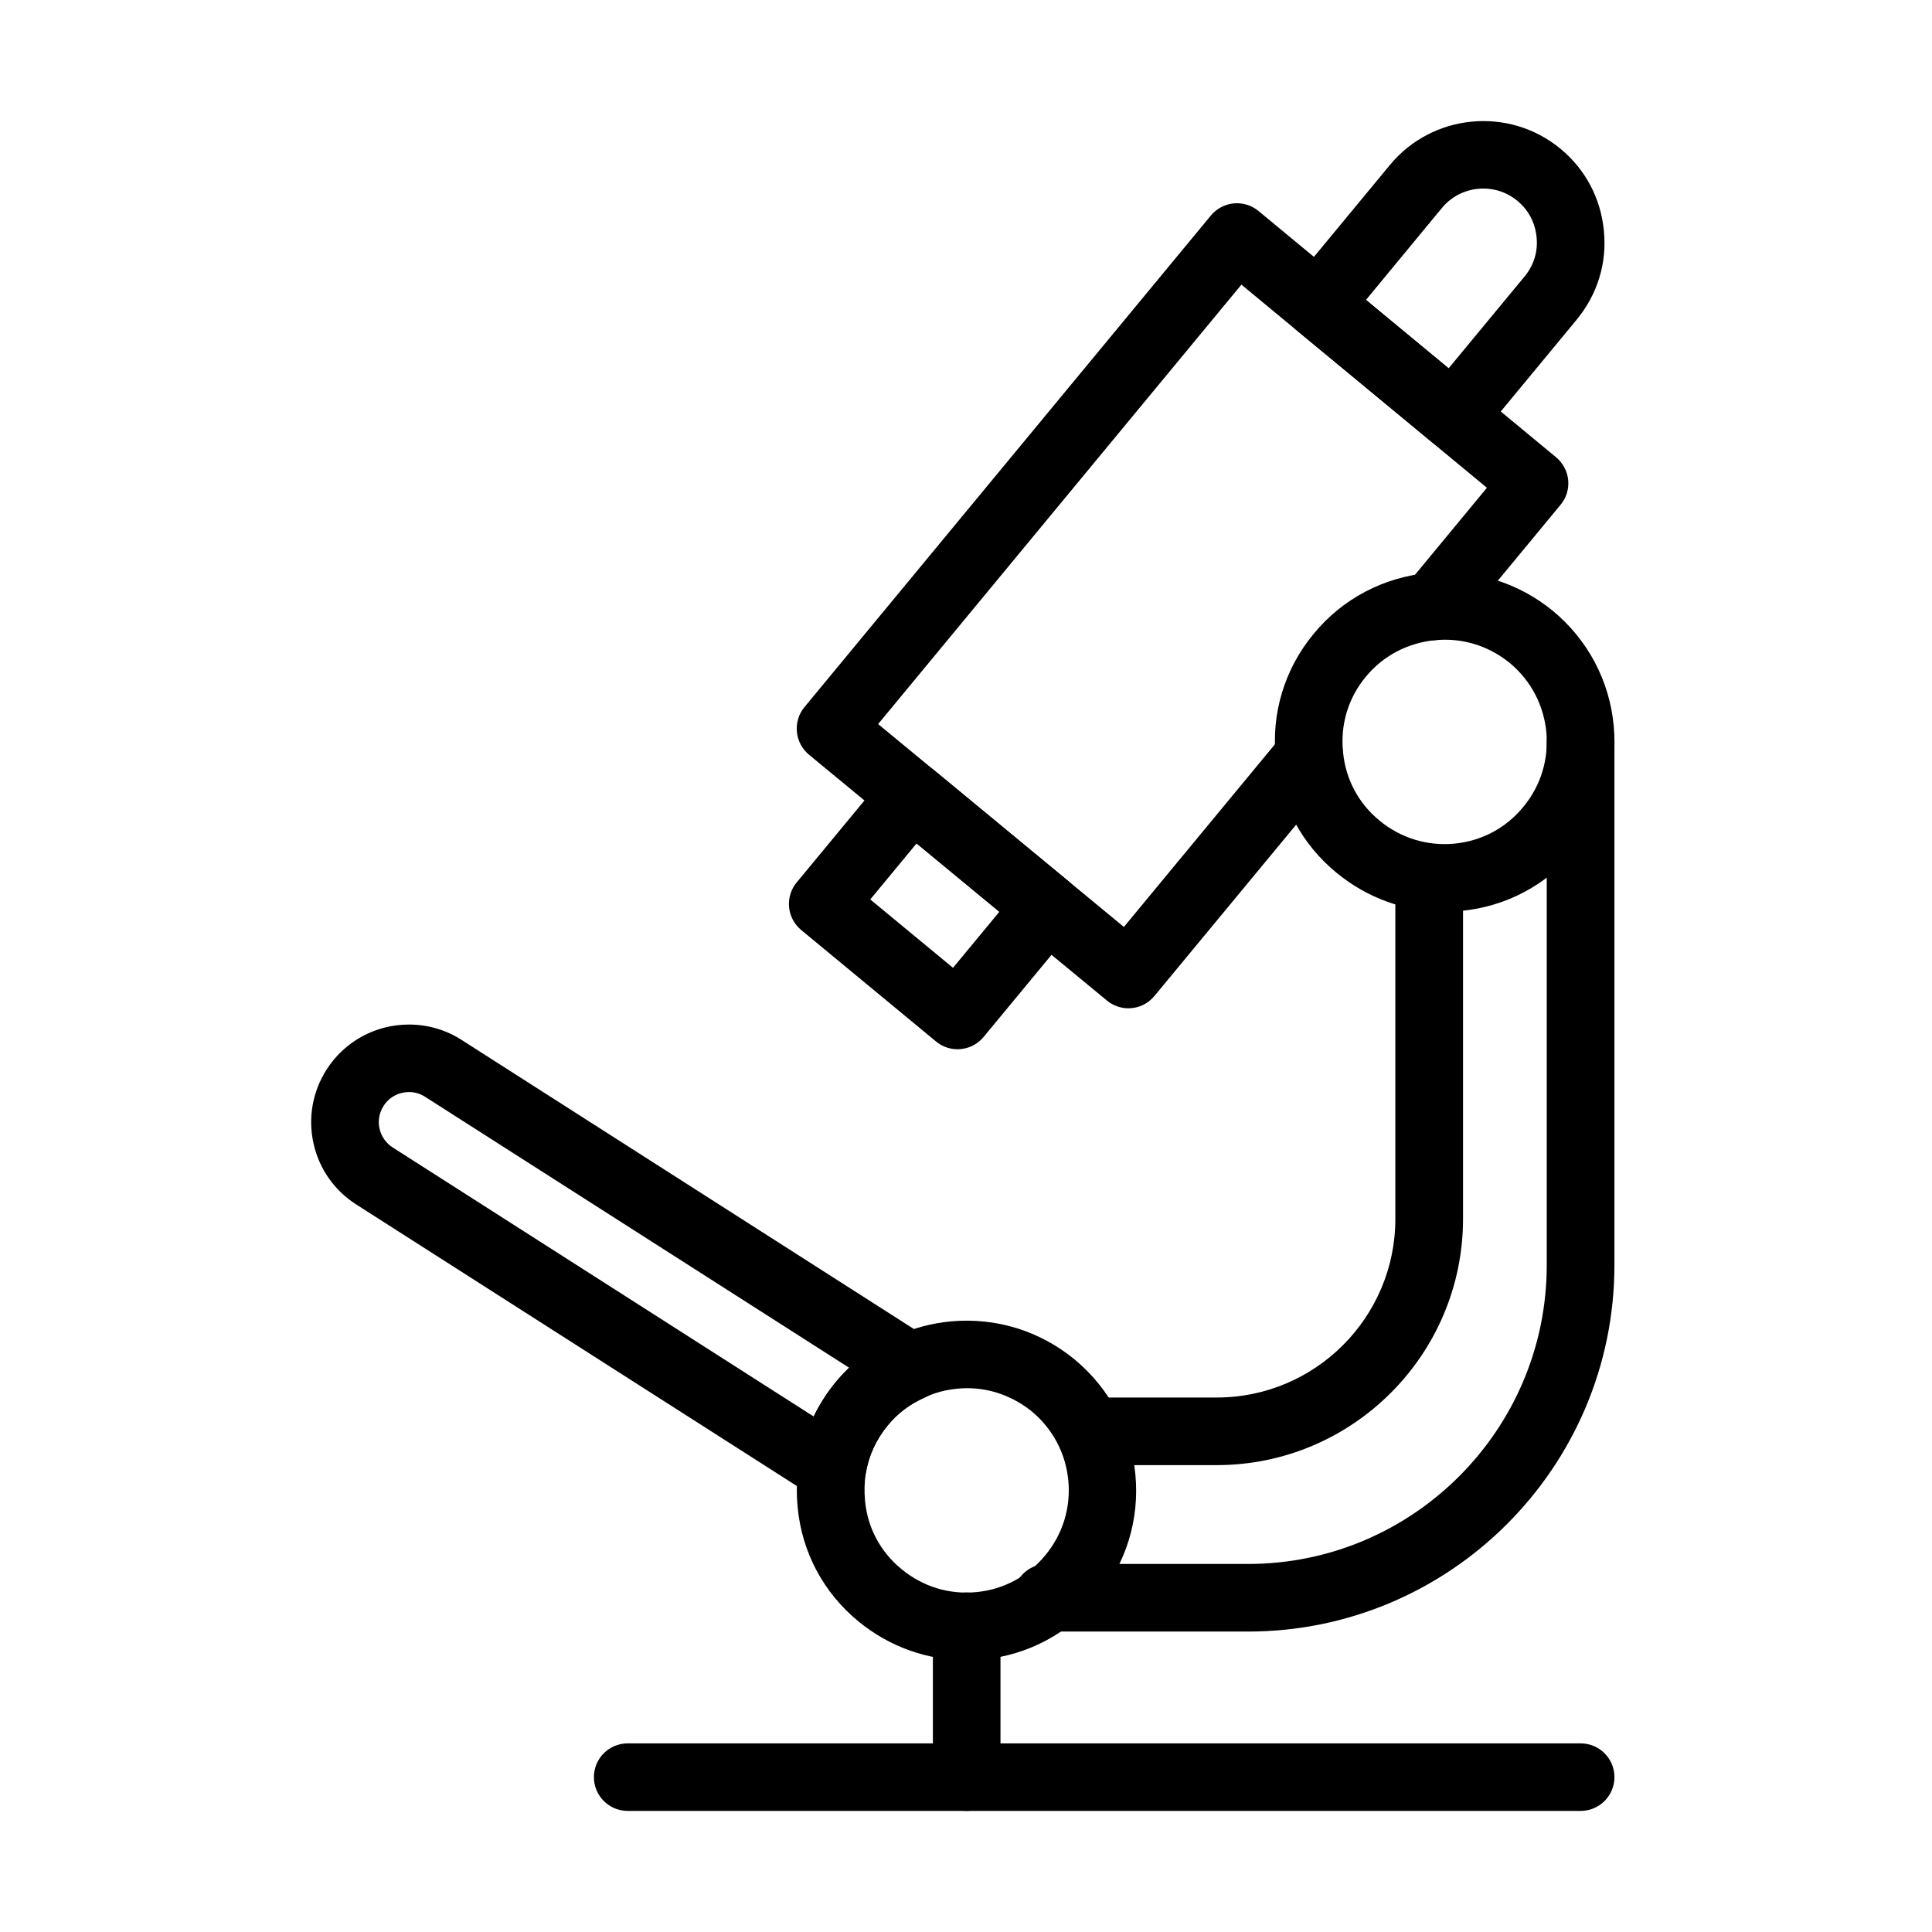
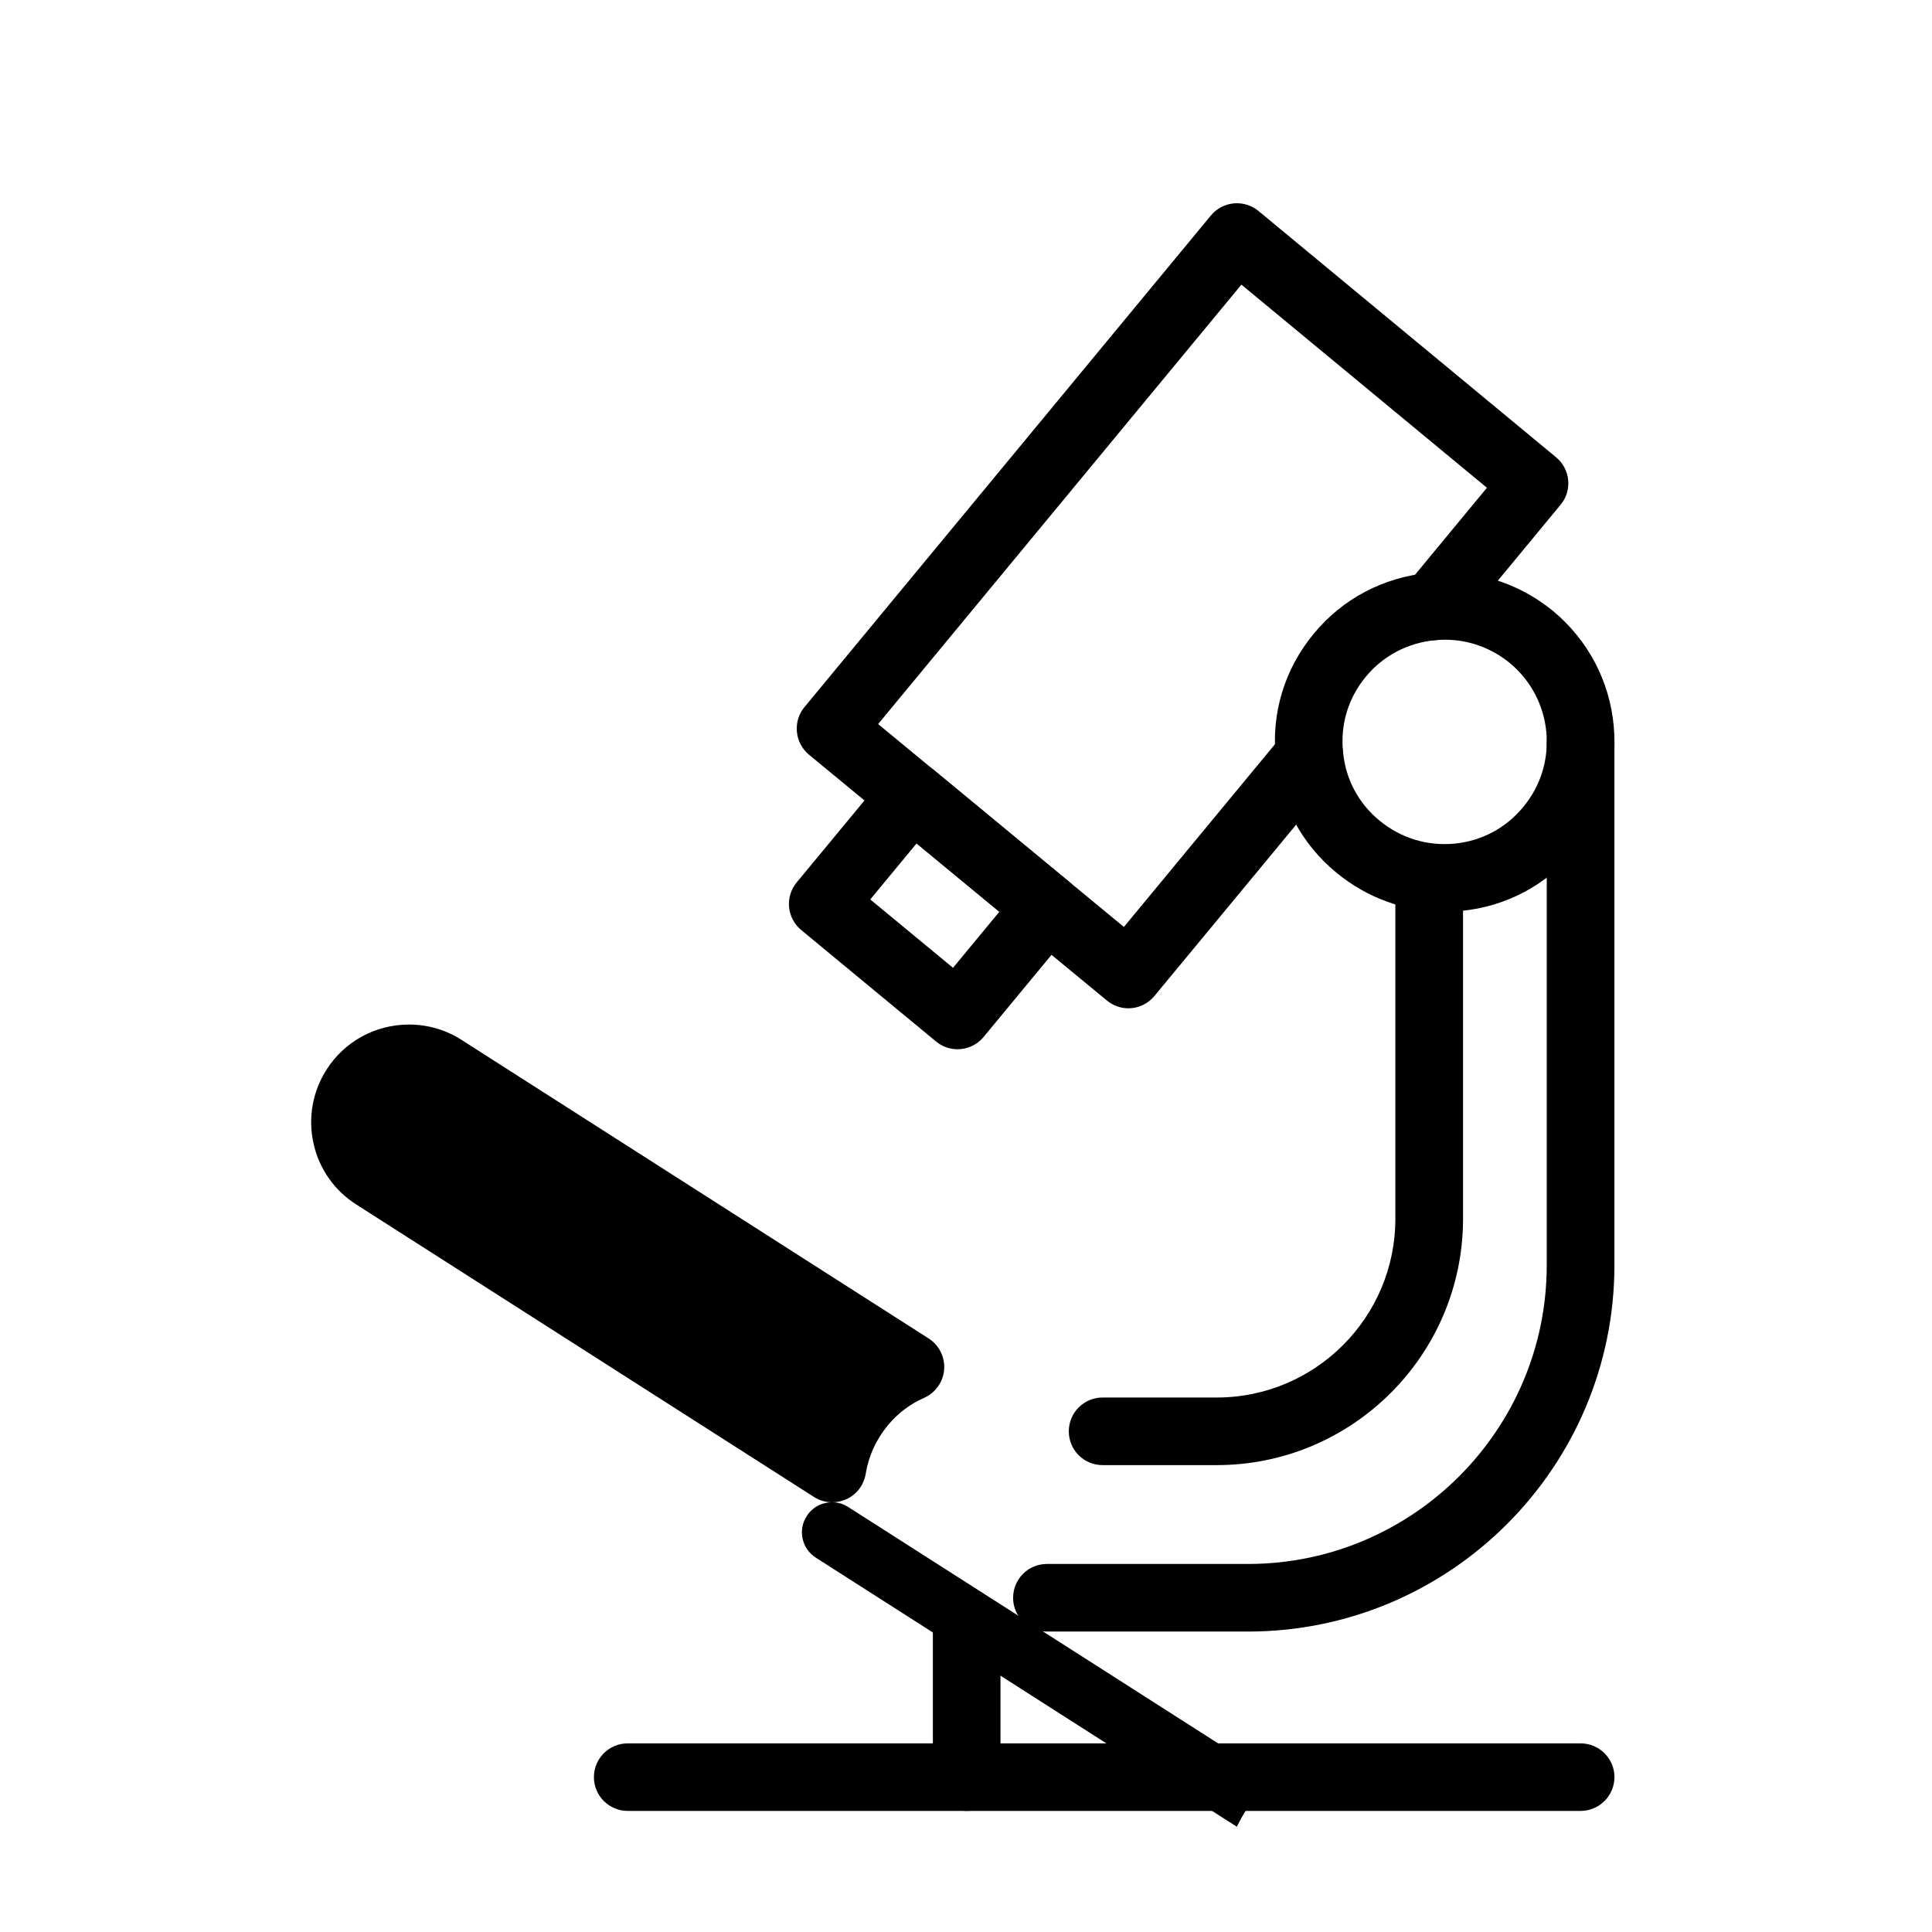
<svg xmlns="http://www.w3.org/2000/svg" fill="#000000" width="800px" height="800px" version="1.1" viewBox="144 144 512 512">
  <g>
    <path d="m443.04 411.21c-1.996 0-4.031-0.68-5.699-2.059l-78.949-65.145c-1.828-1.523-2.981-3.684-3.207-6.07-0.227-2.363 0.492-4.731 2.016-6.562l107.7-130.27c1.523-1.828 3.703-2.981 6.07-3.207 2.387-0.207 4.731 0.516 6.562 2.035l78.844 65.25c1.832 1.523 2.984 3.703 3.211 6.047 0.223 2.367-0.496 4.731-2.019 6.543l-27.008 32.664c-3.144 3.805-8.801 4.359-12.609 1.191-3.805-3.144-4.359-8.805-1.191-12.609l21.289-25.754-65.062-53.832-96.27 116.45 65.125 53.77 42.25-51.098c3.148-3.805 8.785-4.359 12.613-1.191 3.805 3.148 4.34 8.805 1.191 12.609l-47.969 57.988c-1.75 2.137-4.32 3.25-6.891 3.25z" />
-     <path d="m529.12 263.18c-1.996 0-4.031-0.68-5.699-2.059l-35.73-29.539c-1.828-1.523-2.981-3.703-3.207-6.047-0.227-2.367 0.492-4.731 2.016-6.562l25.836-31.246c11.293-13.66 31.594-15.57 45.234-4.277 6.602 5.449 10.676 13.164 11.477 21.742 0.863 8.453-1.688 16.824-7.199 23.512l-25.836 31.246c-1.75 2.117-4.32 3.231-6.891 3.231zm-23.121-39.703 21.906 18.125 20.141-24.355c2.426-2.941 3.559-6.606 3.168-10.328-0.352-3.867-2.16-7.281-5.082-9.688-6.027-5-15.016-4.156-20.016 1.891z" />
    <path d="m397.75 422.06c-1.996 0-4.031-0.68-5.699-2.059l-35.73-29.539c-1.828-1.52-2.981-3.699-3.207-6.047-0.227-2.363 0.492-4.731 2.016-6.562l23.695-28.652c3.129-3.805 8.785-4.359 12.609-1.191l35.73 29.535c1.832 1.523 2.984 3.703 3.211 6.051 0.227 2.363-0.496 4.731-2.016 6.559l-23.699 28.656c-1.766 2.141-4.34 3.25-6.91 3.25zm-23.121-39.699 21.93 18.121 12.277-14.852-21.926-18.121z" />
    <path d="m526.79 385.61c-10.43 0-20.449-3.602-28.613-10.328-9.258-7.59-14.957-18.309-16.066-30.176-1.273-11.992 2.285-23.82 10.059-33.18 7.633-9.277 18.535-15.016 30.711-16.125 11.703-1.031 23.391 2.508 32.664 10.098 9.277 7.715 14.996 18.512 16.109 30.484 1.109 11.953-2.469 23.637-10.121 32.871-7.613 9.258-18.371 14.996-30.301 16.148-1.5 0.145-2.981 0.207-4.441 0.207zm0.184-72.078c-0.824 0-1.645 0.039-2.469 0.102-7.363 0.68-13.945 4.113-18.531 9.688-4.691 5.637-6.809 12.734-6.051 19.996 0.68 7.18 4.094 13.574 9.629 18.121 5.637 4.668 12.691 6.828 19.934 6.129 7.156-0.699 13.637-4.133 18.184-9.707 0.02 0 0.02-0.02 0.02-0.02 9.543-11.48 7.938-28.574-3.559-38.117-4.918-4.031-10.945-6.191-17.156-6.191z" />
-     <path d="m400.09 583.98c-10.43 0-20.445-3.598-28.633-10.324-9.238-7.59-14.953-18.328-16.066-30.18-0.371-3.824-0.289-7.731 0.289-11.598 1.297-7.941 4.648-15.348 9.73-21.539 4.379-5.328 9.996-9.562 16.25-12.32 4.215-2.016 9.172-3.356 14.461-3.848 11.828-1.047 23.406 2.488 32.664 10.102 9.277 7.691 14.996 18.512 16.105 30.484 1.133 11.973-2.488 23.656-10.141 32.891-7.609 9.234-18.348 14.977-30.277 16.129-1.441 0.141-2.922 0.203-4.383 0.203zm0.227-72.098c-0.824 0-1.645 0.043-2.488 0.125-3.188 0.285-6.109 1.066-8.66 2.281-4.012 1.77-7.262 4.219-9.895 7.406-3.125 3.805-5.102 8.145-5.863 12.875-0.328 2.285-0.391 4.734-0.164 7.18 0.66 7.098 4.074 13.496 9.605 18.039 5.637 4.672 12.672 6.852 19.934 6.133 7.156-0.699 13.617-4.137 18.184-9.711 0.02 0 0.02-0.02 0.043-0.039 4.606-5.555 6.785-12.59 6.106-19.789-0.676-7.199-4.113-13.699-9.668-18.328-4.934-3.992-10.941-6.172-17.133-6.172z" />
    <path d="m474.73 576.38h-53.297c-4.957 0-8.949-4.012-8.949-8.945 0-4.961 4.012-8.969 8.949-8.969h53.297c43.648 0 79.172-35.527 79.172-79.176v-138.68c0-4.957 4.012-8.949 8.969-8.949s8.969 4.012 8.969 8.949v138.68c-0.02 53.543-43.566 97.09-97.109 97.09z" />
    <path d="m466.45 532.27h-30.258c-4.957 0-8.949-4.012-8.949-8.949 0-4.957 4.012-8.965 8.949-8.965h30.258c26.105 0 47.332-21.23 47.332-47.332v-83.02c0-4.961 4.012-8.949 8.969-8.949s8.969 4.012 8.969 8.949v83.02c-0.02 35.977-29.293 65.246-65.27 65.246z" />
-     <path d="m364.54 542.12c-1.688 0-3.352-0.473-4.812-1.398l-121.26-77.484c-5.863-3.727-9.914-9.504-11.395-16.273-1.48-6.746-0.246-13.699 3.477-19.52 4.75-7.445 12.918-11.93 21.844-11.93 5 0 9.832 1.418 13.988 4.113l123.71 79.07c2.801 1.789 4.363 4.957 4.117 8.25-0.25 3.289-2.305 6.168-5.328 7.508-3.746 1.645-6.973 4.094-9.605 7.281-3.129 3.805-5.102 8.145-5.863 12.875-0.496 2.984-2.449 5.516-5.184 6.727-1.195 0.516-2.43 0.781-3.684 0.781zm-112.13-108.71c-2.773 0-5.305 1.355-6.746 3.66-1.172 1.812-1.543 3.93-1.09 6.008s1.707 3.867 3.539 5.039l111.53 71.277c1.562-3.211 3.496-6.254 5.801-9.051 1.133-1.359 2.324-2.656 3.598-3.867l-112.35-71.789c-1.336-0.867-2.738-1.277-4.281-1.277z" />
+     <path d="m364.54 542.12c-1.688 0-3.352-0.473-4.812-1.398l-121.26-77.484c-5.863-3.727-9.914-9.504-11.395-16.273-1.48-6.746-0.246-13.699 3.477-19.52 4.75-7.445 12.918-11.93 21.844-11.93 5 0 9.832 1.418 13.988 4.113l123.71 79.07c2.801 1.789 4.363 4.957 4.117 8.25-0.25 3.289-2.305 6.168-5.328 7.508-3.746 1.645-6.973 4.094-9.605 7.281-3.129 3.805-5.102 8.145-5.863 12.875-0.496 2.984-2.449 5.516-5.184 6.727-1.195 0.516-2.43 0.781-3.684 0.781zc-2.773 0-5.305 1.355-6.746 3.66-1.172 1.812-1.543 3.93-1.09 6.008s1.707 3.867 3.539 5.039l111.53 71.277c1.562-3.211 3.496-6.254 5.801-9.051 1.133-1.359 2.324-2.656 3.598-3.867l-112.35-71.789c-1.336-0.867-2.738-1.277-4.281-1.277z" />
    <path d="m400.17 623.91c-4.957 0-8.949-4.012-8.949-8.945v-39.969c0-4.957 4.012-8.969 8.949-8.969 4.957 0 8.969 4.012 8.969 8.969v39.969c-0.02 4.957-4.012 8.945-8.969 8.945z" />
    <path d="m562.88 623.91h-252.52c-4.957 0-8.969-4.012-8.969-8.949 0-4.957 4.012-8.949 8.969-8.949h252.52c4.957 0 8.969 4.012 8.969 8.949-0.02 4.957-4.031 8.949-8.969 8.949z" />
  </g>
</svg>